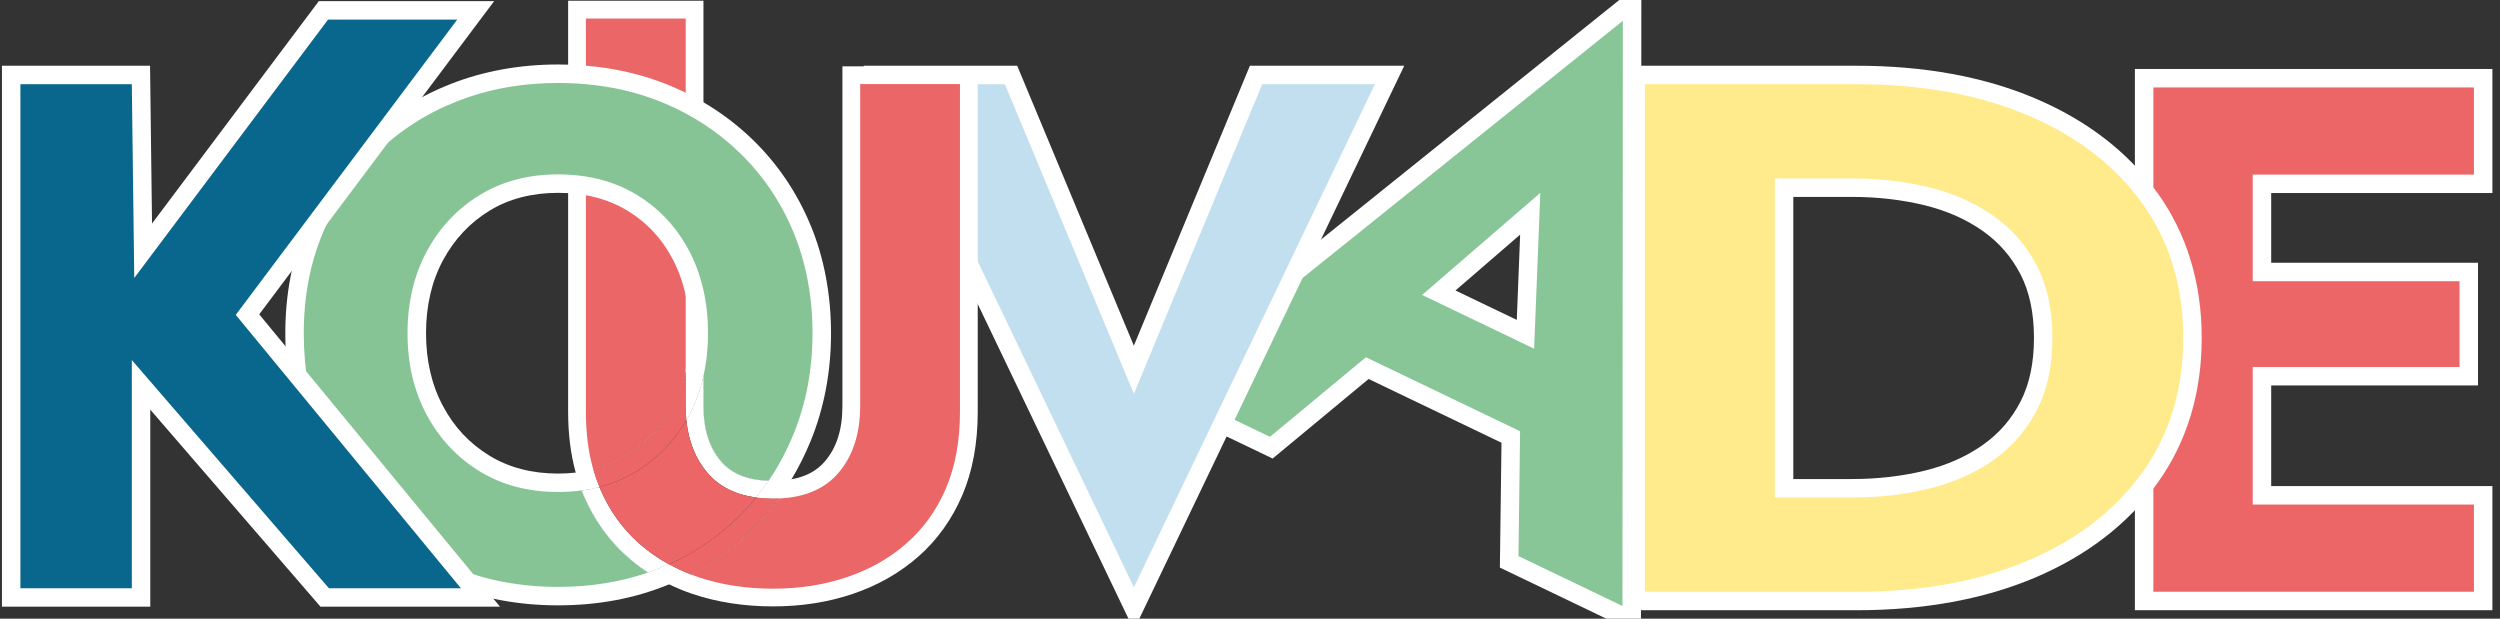
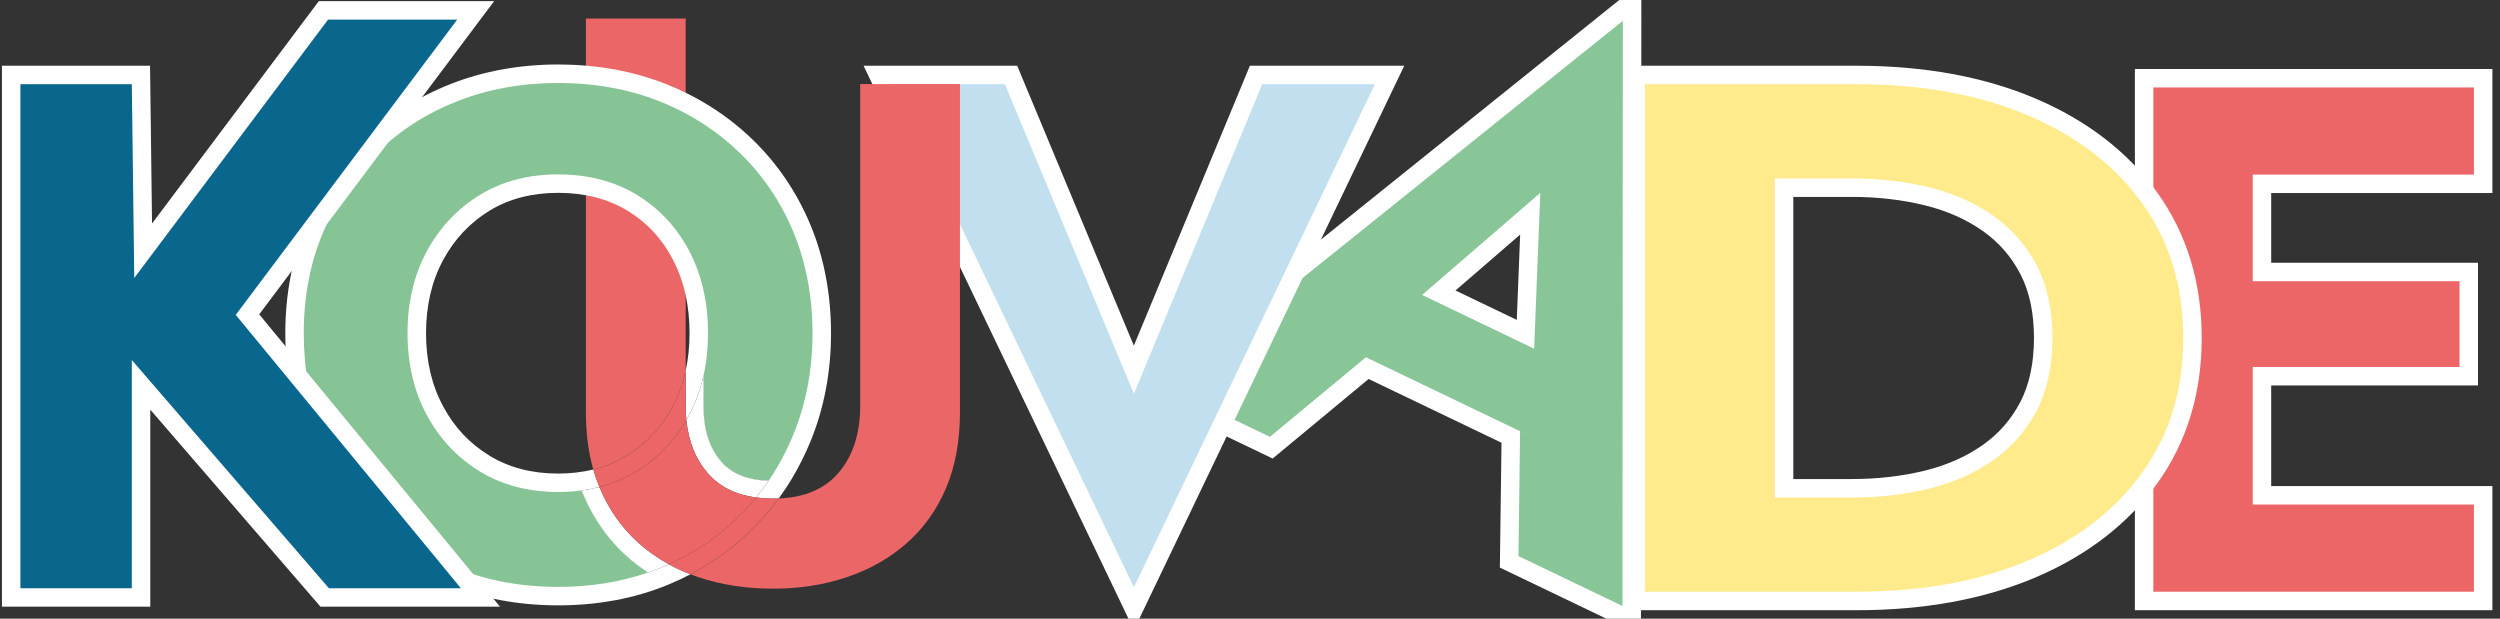
<svg xmlns="http://www.w3.org/2000/svg" viewBox="0 0 986 244" id="KOUVADE">
  <rect x="0" y="0" width="986" height="244" fill="#333333" stroke="none" />
  <defs>
    <style>
      .cls-1 {
        fill: #88c698;
      }

      .cls-2 {
        fill: #fff;
      }

      .cls-3 {
        fill: #09668c;
      }

      .cls-4 {
        fill: #ffeb8c;
      }

      .cls-5 {
        fill: #ec6668;
      }

      .cls-6 {
        fill: #ea6667;
      }

      .cls-7 {
        fill: #86c496;
      }

      .cls-8 {
        fill: #c2dff0;
      }
    </style>
  </defs>
  <g>
    <polygon points="842 240.66 842 27.21 983 27.21 983 76.13 895.76 76.13 895.76 103.63 977.32 103.63 977.32 152.02 895.76 152.02 895.76 191.71 983 191.71 983 240.66 842 240.66" class="cls-2" />
    <polygon points="888.48 68.86 888.48 110.91 970.04 110.91 970.04 144.74 888.48 144.74 888.48 198.99 975.72 198.99 975.72 233.38 849.28 233.38 849.28 34.49 975.72 34.49 975.72 68.86 888.48 68.86" class="cls-5" />
  </g>
  <g>
    <path d="M591.55,223.86l.64-49.24-52.41-25.15-37.85,31.38-55.4-26.58L647.35-7l-.16,257.56-55.64-26.7ZM598.22,126.17l1.33-33.64-25.51,22.04,24.18,11.6Z" class="cls-2" />
    <path d="M640.06,8.19l-179.97,144.53,40.77,19.56,37.85-31.38,60.81,29.18-.64,49.24,41.02,19.68.15-230.81ZM560.88,116.33l46.62-40.27-2.44,61.47-44.18-21.2Z" class="cls-1" />
  </g>
  <g>
    <polygon points="340.59 25.93 401.18 25.93 447.19 136.34 492.96 25.93 553.83 25.93 447.21 248.47 340.59 25.93" class="cls-2" />
    <path d="M497.82,33.2h44.45l-95.06,198.42-95.06-198.42h44.18l50.88,122.11,50.61-122.11Z" class="cls-8" />
  </g>
  <g>
-     <path d="M332.25,26.15v133.9c0,9.36-2.28,16.56-6.97,21.99-3.15,3.66-7.48,5.97-13.11,6.99-2.24.42-4.68.61-7.32.61-.58,0-1.14-.02-1.7-.04-1.54,2.3-3.19,4.5-4.92,6.62,2.09.28,4.29.42,6.62.42.77,0,1.52-.02,2.28-.05-3,4.08-6.27,7.94-9.83,11.53-7.29,7.36-15.65,13.51-24.97,18.38-3-1.14-5.83-2.45-8.53-3.96-1.12.53-2.24,1-3.4,1.47-1.58.65-3.19,1.24-4.8,1.8,2.63,1.7,5.38,3.26,8.25,4.64,2.98,1.44,6.08,2.72,9.3,3.8,9.67,3.26,20.34,4.91,31.7,4.91s21.73-1.65,31.42-4.91c9.83-3.31,18.55-8.27,25.91-14.72,7.46-6.55,13.3-14.72,17.38-24.28,4.03-9.44,6.06-20.46,6.06-32.75V26.15h-53.37ZM270.43,146.15v13.89c0,1.93.09,3.78.26,5.59.39-.63.74-1.28,1.09-1.94,2.54-4.8,4.43-9.95,5.66-15.45V.29h-53.37v162.23c0,8.62,1,16.63,3,23.88.67,2.44,1.44,4.78,2.31,7.04,2.42-.32,4.75-.77,7.03-1.35-.93-2.21-1.73-4.52-2.42-6.92,4.8-1.17,9.22-3,13.25-5.47,7.8-4.77,13.72-11.13,18.12-19.43,2.3-4.33,3.99-9.06,5.08-14.12Z" class="cls-2" />
    <path d="M339.26,33.16v126.89c0,11-2.89,19.87-8.67,26.56-5.4,6.24-13.21,9.57-23.46,9.99-3,4.08-6.27,7.94-9.83,11.53-7.29,7.36-15.65,13.51-24.97,18.38,1,.4,2.03.77,3.07,1.12,8.99,3.01,18.8,4.54,29.45,4.54s20.18-1.52,29.17-4.54c8.99-3.03,16.84-7.48,23.53-13.35,6.69-5.87,11.88-13.12,15.56-21.74,3.66-8.62,5.5-18.62,5.5-30.01V33.16h-39.35ZM231.08,7.3v155.22c0,8.29.96,15.84,2.91,22.65,4.8-1.17,9.22-3,13.25-5.47,7.8-4.77,13.72-11.13,18.12-19.43,2.3-4.33,3.99-9.06,5.08-14.12V7.3h-39.35Z" class="cls-6" />
  </g>
  <g>
    <path d="M319.72,88.91c-5.33-12.9-13-24.25-22.79-33.76-5.89-5.71-12.4-10.65-19.48-14.81-2.28-1.35-4.61-2.59-7.01-3.77-2.52-1.24-5.12-2.38-7.76-3.43-9.79-3.87-20.38-6.31-31.59-7.24-2.31-.21-4.64-.35-7.01-.4-1.3-.05-2.61-.07-3.94-.07-15.12,0-29.38,2.59-42.38,7.69-13.05,5.13-24.6,12.55-34.29,22.06-9.71,9.5-17.36,20.83-22.78,33.69-5.41,12.86-8.16,27.18-8.16,42.54s2.65,29.42,7.85,42.44c5.22,13.07,12.79,24.6,22.5,34.29,9.67,9.69,21.2,17.29,34.25,22.62,13.04,5.31,27.49,7.99,43.01,7.99s29.98-2.68,43.01-7.99c.23-.09.47-.19.7-.3,2.91-1.21,5.73-2.52,8.48-3.96-3-1.14-5.83-2.45-8.53-3.96-1.12.53-2.24,1-3.4,1.47-1.58.65-3.19,1.24-4.8,1.8-2.93-1.91-5.68-4.03-8.25-6.31-7.36-6.54-13.14-14.7-17.21-24.25-.26-.6-.51-1.21-.75-1.82,2.42-.32,4.75-.77,7.03-1.35-.93-2.21-1.73-4.52-2.42-6.92-2.23.56-4.54.96-6.92,1.23-2.24.26-4.56.39-6.94.39-10.34,0-19.47-2.38-27.11-7.08-7.81-4.78-13.81-11.14-18.27-19.47-4.47-8.29-6.73-17.98-6.73-28.82s2.26-20.53,6.73-28.82c4.42-8.2,10.57-14.75,18.27-19.47,7.66-4.7,16.77-7.06,27.11-7.06,1.33,0,2.66.04,3.94.11,2.42.16,4.75.44,7.01.84,6.06,1.09,11.56,3.14,16.43,6.11,7.78,4.77,13.65,11.09,17.94,19.38,2.23,4.29,3.89,8.97,4.98,13.98,1.02,4.7,1.52,9.67,1.52,14.93s-.51,10.11-1.52,14.74v13.89c0,1.93.09,3.78.26,5.59.39-.63.74-1.28,1.09-1.94,2.54-4.8,4.43-9.95,5.66-15.45v11.81c0,9.36,2.28,16.56,6.97,21.99,4.14,4.8,10.28,7.29,18.73,7.57-1.54,2.3-3.19,4.5-4.92,6.62,2.09.28,4.29.42,6.62.42.77,0,1.52-.02,2.28-.05,1.79-2.44,3.47-4.96,5.05-7.57,2.87-4.78,5.4-9.83,7.57-15.14,5.31-13.04,8.01-27.32,8.01-42.47s-2.7-29.65-8.02-42.51Z" class="cls-2" />
    <path d="M307.12,196.59c-3,4.08-6.27,7.94-9.83,11.53-7.29,7.36-15.65,13.51-24.97,18.38-3-1.14-5.83-2.45-8.53-3.96,10.79-4.84,20.22-11.35,28.33-19.54,2.16-2.17,4.19-4.43,6.1-6.78,2.09.28,4.29.42,6.62.42.77,0,1.52-.02,2.28-.05Z" class="cls-5" />
    <path d="M270.7,165.63c-4.87,8.48-11.42,15.24-19.66,20.29-4.5,2.75-9.37,4.8-14.63,6.17-.93-2.21-1.73-4.52-2.42-6.92,4.8-1.17,9.22-3,13.25-5.47,7.8-4.77,13.72-11.13,18.12-19.43,2.3-4.33,3.99-9.06,5.08-14.12v13.89c0,1.93.09,3.78.26,5.59Z" class="cls-5" />
    <path d="M312.99,91.7c-4.96-12.02-12.02-22.46-21.15-31.33-4.43-4.33-9.25-8.15-14.4-11.49-2.28-1.47-4.61-2.86-7.01-4.14-3.35-1.79-6.82-3.4-10.44-4.84-8.99-3.56-18.62-5.78-28.91-6.69-2.3-.23-4.64-.35-7.01-.42-1.3-.05-2.61-.07-3.94-.07-14.28,0-27.53,2.4-39.72,7.18-12.21,4.78-22.83,11.62-31.87,20.46-9.04,8.87-16.08,19.31-21.15,31.33-5.06,12.02-7.59,25.27-7.59,39.72s2.44,27.53,7.32,39.72c4.87,12.21,11.83,22.83,20.87,31.87,9.04,9.04,19.66,16.03,31.87,21.01,12.19,4.98,25.62,7.46,40.26,7.46,12.76,0,24.56-1.89,35.46-5.66-2.93-1.91-5.68-4.03-8.25-6.31-7.36-6.54-13.14-14.7-17.21-24.25-.26-.6-.51-1.21-.75-1.82-2.98.4-6.06.61-9.25.61-11.76,0-22.06-2.72-30.91-8.13-8.87-5.43-15.82-12.84-20.89-22.23-5.06-9.41-7.59-20.17-7.59-32.27s2.52-22.86,7.59-32.27c5.06-9.39,12.02-16.8,20.89-22.23,8.85-5.41,19.15-8.13,30.91-8.13,1.33,0,2.65.03,3.94.11,2.4.12,4.73.37,7.01.72,7.45,1.19,14.19,3.63,20.24,7.31,7.99,4.91,14.37,11.42,19.12,19.55.53.88,1.02,1.77,1.49,2.68,2.45,4.75,4.31,9.85,5.52,15.28,1.21,5.33,1.8,10.99,1.8,17s-.6,11.55-1.8,16.82v11.81c0,9.36,2.28,16.56,6.97,21.99,4.14,4.8,10.28,7.29,18.73,7.57,3.87-5.68,7.15-11.84,9.85-18.47,4.98-12.19,7.46-25.44,7.46-39.72s-2.49-27.7-7.46-39.72Z" class="cls-7" />
    <path d="M263.79,222.54c-1.12.53-2.24,1-3.4,1.47-1.58.65-3.19,1.24-4.8,1.8-2.93-1.91-5.68-4.03-8.25-6.31-7.36-6.54-13.14-14.7-17.21-24.25-.26-.6-.51-1.21-.75-1.82,2.42-.32,4.75-.77,7.03-1.35.05.14.11.3.18.44,3.66,8.62,8.81,15.87,15.42,21.74,3.57,3.19,7.52,5.94,11.79,8.27Z" class="cls-2" />
    <path d="M303.15,189.6c-1.54,2.3-3.19,4.5-4.92,6.62-8.15-1.09-14.51-4.29-19.12-9.62-4.77-5.52-7.57-12.51-8.41-20.97.39-.63.74-1.28,1.09-1.94,2.54-4.8,4.43-9.95,5.66-15.45v11.81c0,9.36,2.28,16.56,6.97,21.99,4.14,4.8,10.28,7.29,18.73,7.57Z" class="cls-2" />
    <path d="M298.22,196.23c-1.91,2.35-3.94,4.61-6.1,6.78-8.11,8.18-17.54,14.7-28.33,19.54-4.28-2.33-8.22-5.08-11.79-8.27-6.61-5.87-11.76-13.12-15.42-21.74-.07-.14-.12-.3-.18-.44,5.26-1.37,10.13-3.42,14.63-6.17,8.23-5.05,14.79-11.81,19.66-20.29.84,8.46,3.64,15.45,8.41,20.97,4.61,5.33,10.97,8.53,19.12,9.62Z" class="cls-5" />
  </g>
  <g>
    <polygon points="126.39 239.27 59.27 161.56 59.27 239.27 .77 239.27 .77 25.93 59.18 25.93 59.96 88.16 125.74 .45 194.89 .45 102.24 123.98 197.19 239.27 126.39 239.27" class="cls-2" />
    <polygon points="181.77 232 129.72 232 51.99 142 51.99 232 8.05 232 8.05 33.2 51.99 33.2 52.95 109.64 129.38 7.73 180.33 7.73 92.98 124.19 181.77 232" class="cls-3" />
  </g>
  <g>
    <path d="M641.47,240.66V25.93h90.82c26.57,0,50.25,4.33,70.38,12.88,20.46,8.68,36.67,21.19,48.18,37.19,11.62,16.18,17.5,35.45,17.5,57.29s-5.89,41.13-17.5,57.3c-11.52,16-27.73,28.52-48.18,37.2-20.14,8.54-43.82,12.88-70.38,12.88h-90.82ZM730.53,188.93c10.09,0,19.77-1.13,28.79-3.35,8.63-2.15,16.31-5.57,22.82-10.18,6.31-4.48,11.14-10.05,14.75-17.01,3.52-6.83,5.31-15.28,5.31-25.11s-1.79-18.26-5.32-25.1c-3.61-6.95-8.44-12.51-14.76-17-6.46-4.59-14.14-8.01-22.82-10.17-9-2.22-18.68-3.35-28.77-3.35h-23.25v111.27h23.25Z" class="cls-2" />
    <path d="M844.94,80.24c-10.77-14.97-25.81-26.55-45.11-34.74-19.3-8.19-41.81-12.3-67.54-12.3h-83.54v200.18h83.54c25.73,0,48.23-4.11,67.54-12.3,19.3-8.19,34.34-19.77,45.11-34.74,10.75-14.97,16.13-32.66,16.13-53.06s-5.39-38.07-16.13-53.04ZM803.35,161.75c-4.11,7.91-9.76,14.45-17.01,19.6-7.25,5.13-15.68,8.91-25.28,11.3-9.6,2.37-19.78,3.56-30.53,3.56h-30.53v-125.83h30.53c10.75,0,20.93,1.2,30.53,3.56,9.6,2.39,18.02,6.15,25.28,11.3,7.25,5.15,12.91,11.69,17.01,19.6,4.08,7.91,6.13,17.4,6.13,28.44s-2.05,20.55-6.13,28.46Z" class="cls-4" />
  </g>
</svg>